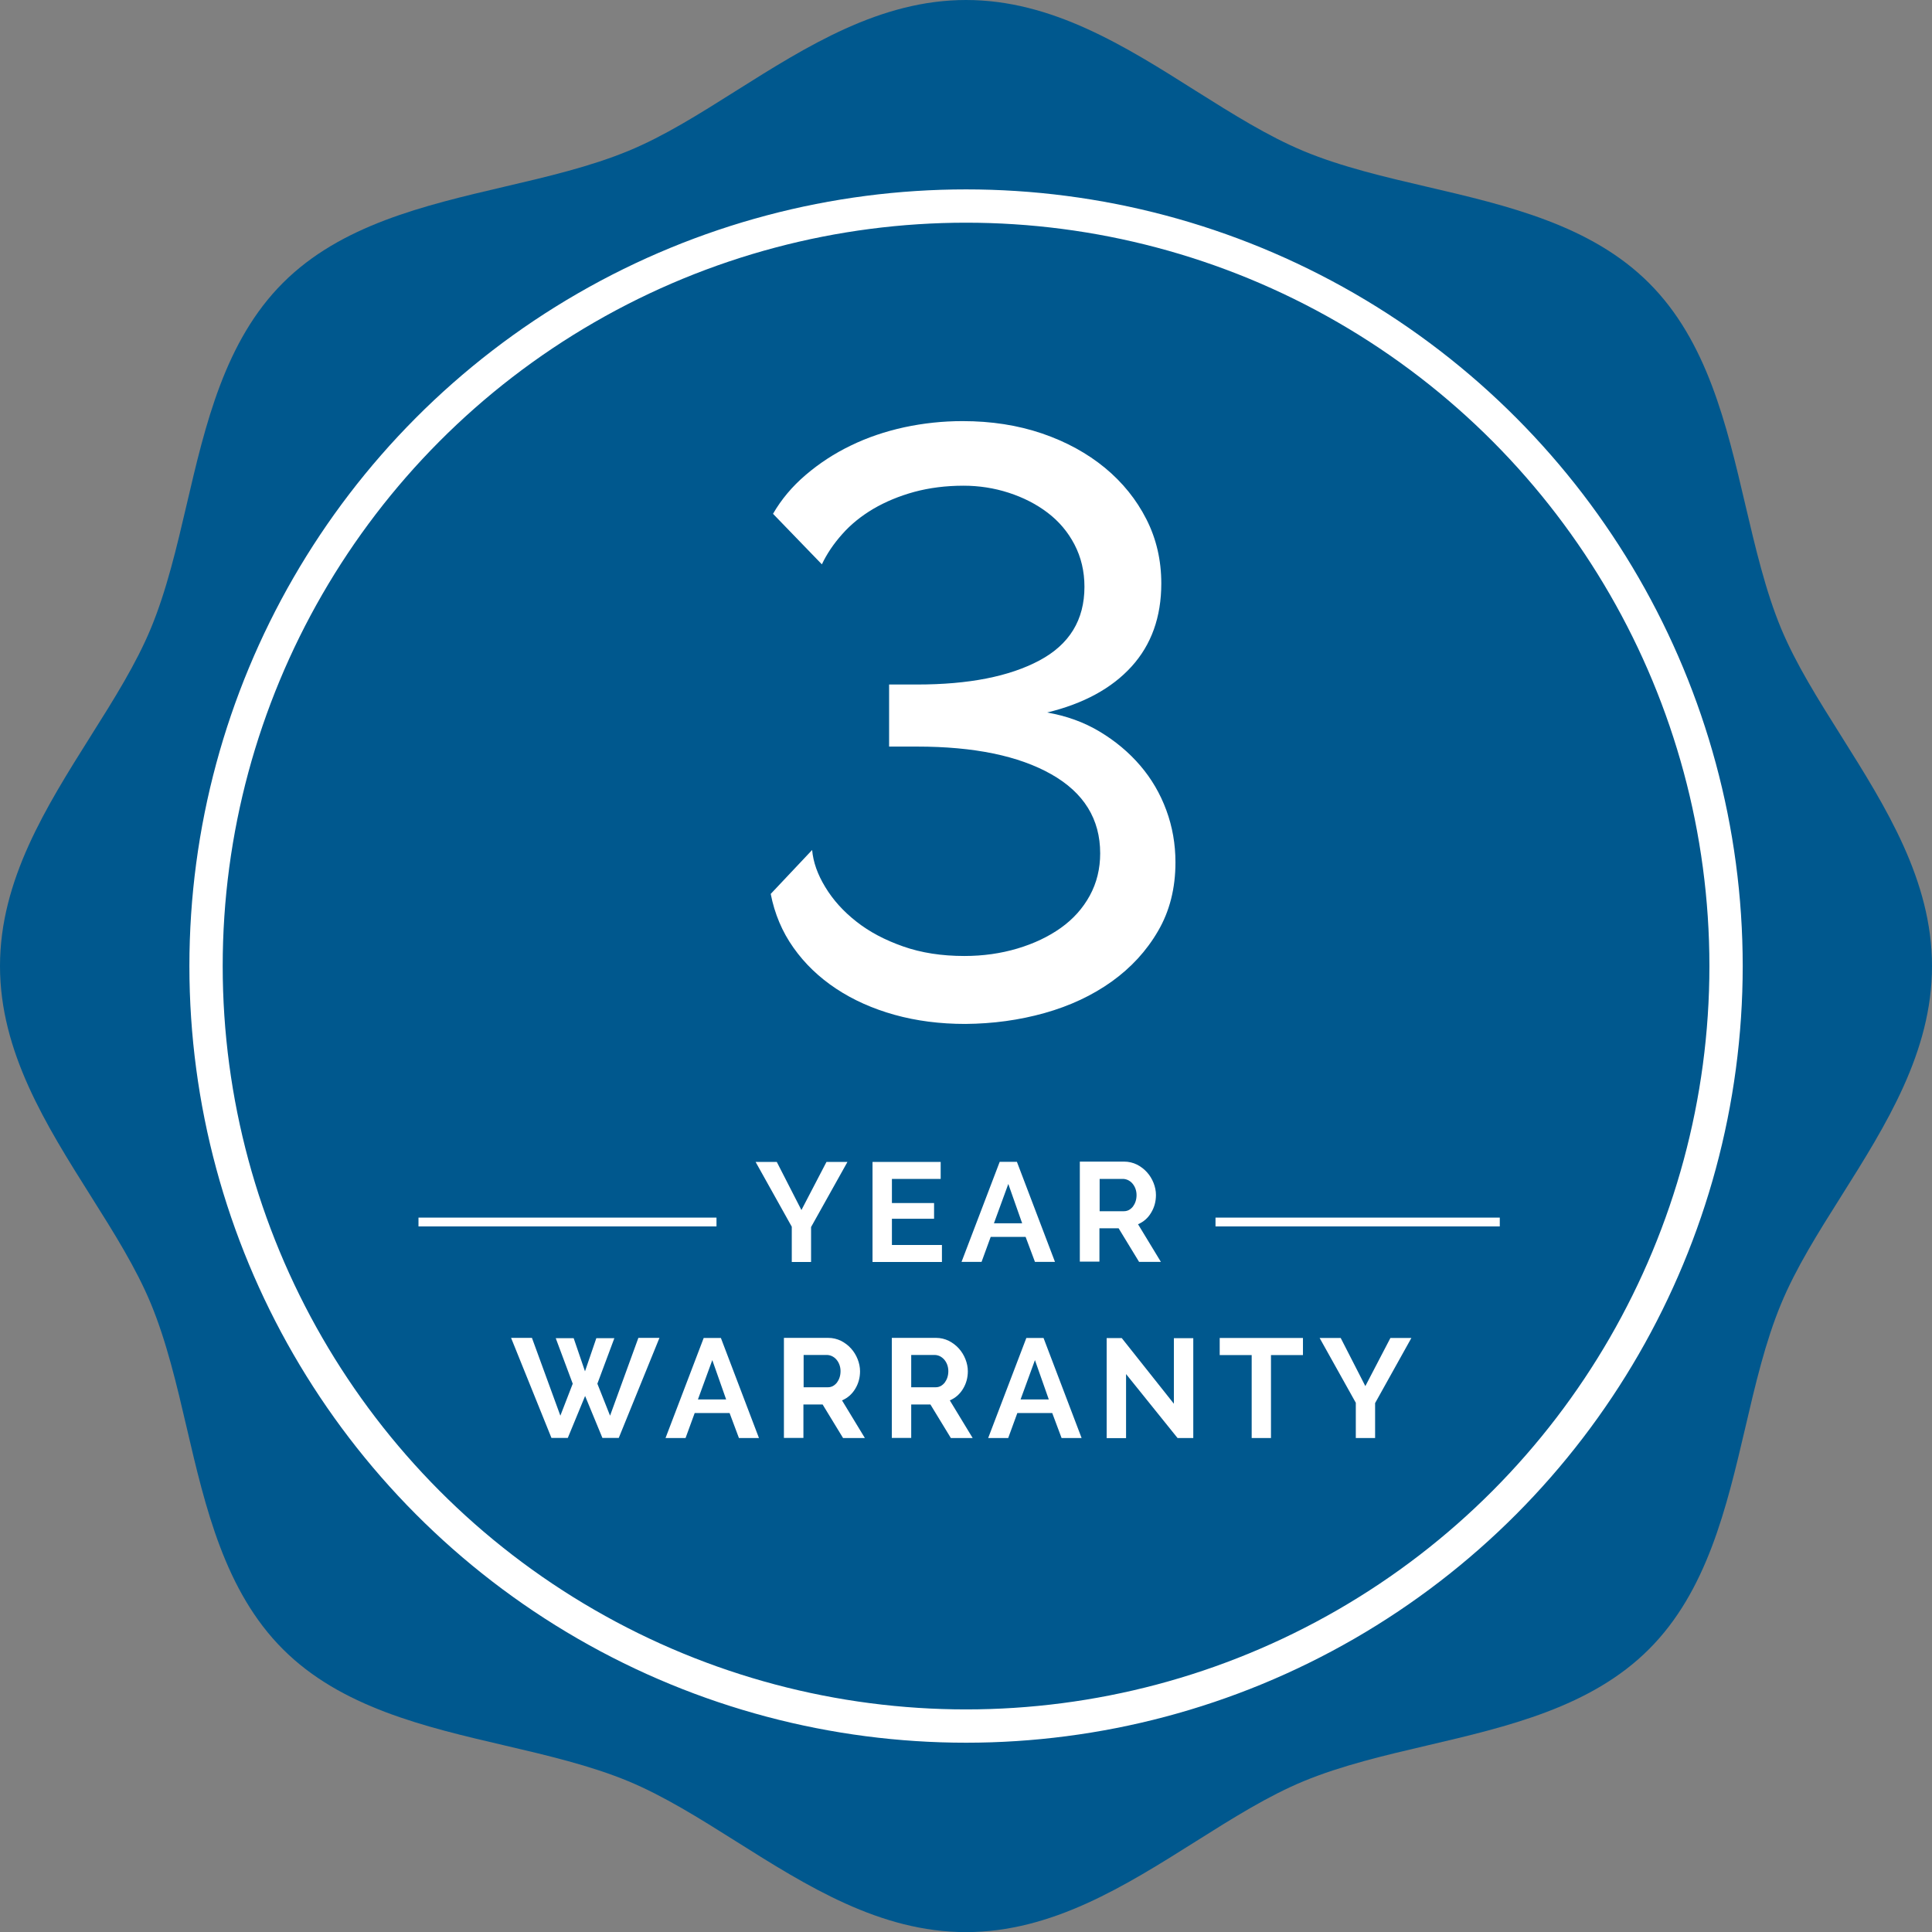
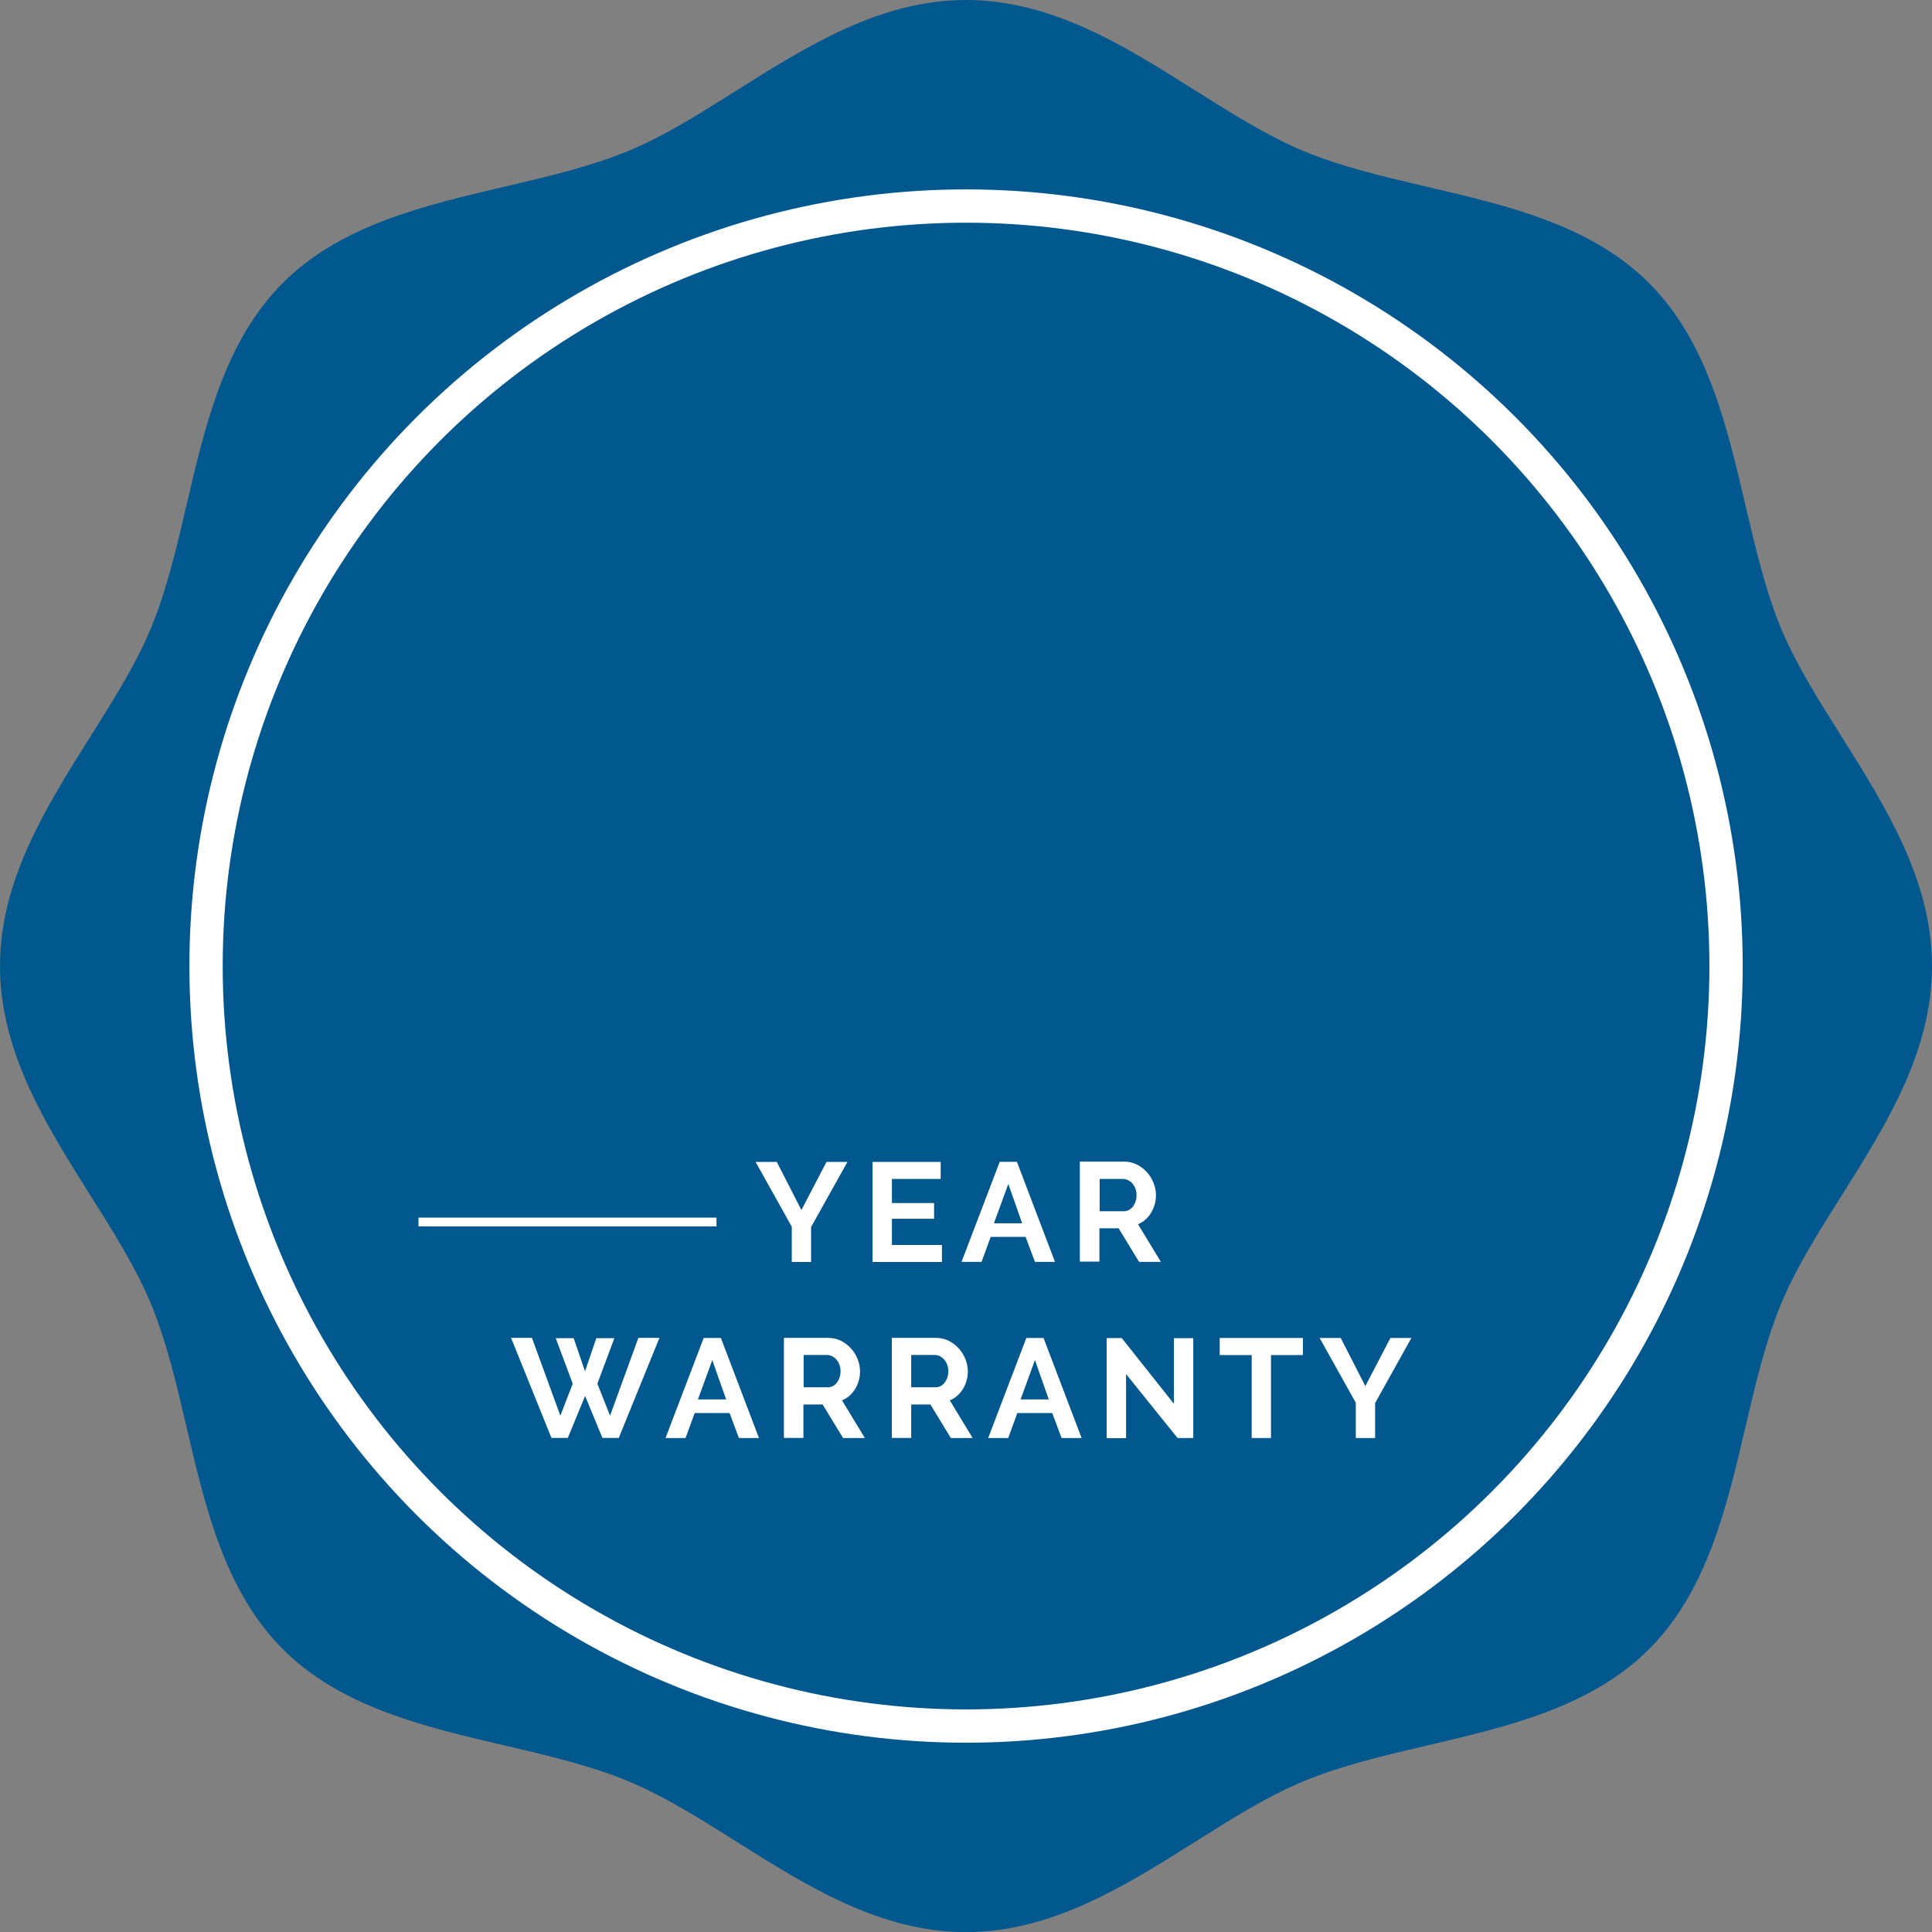
<svg xmlns="http://www.w3.org/2000/svg" version="1.1" id="Layer_1" x="0px" y="0px" viewBox="0 0 184.25 184.25" style="enable-background:new 0 0 184.25 184.25;">
  <rect x="0" y="0" width="184.25" height="184.25" fill="#808080" stroke="none" />
  <style type="text/css">
	.st0{fill:#00588E;}
	.st1{fill:none;stroke:#FFFFFF;stroke-width:3.176;}
	.st2{fill:none;stroke:#FFFFFF;stroke-width:0.84;}
	.st3{fill:#FFFFFF;}
</style>
  <g>
    <path class="st0" d="M92.13,0c-8.19,0-15.17,4.4-21.92,8.65c-3.54,2.23-6.88,4.34-10.28,5.74c-3.6,1.49-7.77,2.47-11.8,3.41&#10;  c-7.68,1.8-15.62,3.65-21.15,9.18c-5.53,5.53-7.39,13.47-9.18,21.15c-0.94,4.03-1.92,8.2-3.41,11.79&#10;  c-1.41,3.4-3.51,6.74-5.74,10.28C4.4,76.96,0,83.93,0,92.13c0,8.19,4.4,15.17,8.65,21.92c2.23,3.54,4.33,6.88,5.74,10.28&#10;  c1.49,3.6,2.47,7.76,3.41,11.8c1.79,7.68,3.65,15.62,9.18,21.15c5.53,5.53,13.47,7.39,21.15,9.18c4.03,0.94,8.2,1.92,11.79,3.41&#10;  c3.39,1.41,6.74,3.51,10.28,5.74c6.75,4.25,13.72,8.65,21.92,8.65c8.19,0,15.17-4.4,21.92-8.65c3.54-2.23,6.88-4.33,10.28-5.74&#10;  c3.6-1.49,7.76-2.47,11.79-3.41c7.68-1.8,15.62-3.65,21.15-9.18c5.53-5.53,7.39-13.47,9.19-21.15c0.94-4.03,1.91-8.19,3.41-11.79&#10;  c1.41-3.4,3.51-6.74,5.75-10.29c4.25-6.75,8.64-13.72,8.64-21.91c0-8.19-4.4-15.17-8.66-21.95c-2.22-3.53-4.32-6.87-5.73-10.25&#10;  c-1.49-3.59-2.46-7.75-3.41-11.79c-1.8-7.68-3.65-15.62-9.18-21.15c-5.53-5.53-13.47-7.39-21.15-9.18&#10;  c-4.03-0.94-8.19-1.91-11.79-3.41c-3.39-1.41-6.73-3.51-10.28-5.74C107.3,4.4,100.32,0,92.13,0" />
    <circle class="st1" cx="92.13" cy="92.13" r="72.48" />
  </g>
-   <line class="st2" x1="115.92" y1="116.54" x2="143.03" y2="116.54" />
  <line class="st2" x1="39.91" y1="116.54" x2="68.33" y2="116.54" />
  <g>
    <path class="st3" d="M125.85,127.6l3.45,6.18v3.36h1.84v-3.33l3.46-6.21h-2l-2.39,4.59l-2.35-4.59H125.85z M124.26,127.6h-7.94&#10;  v1.63h3.05v7.91h1.84v-7.91h3.05V127.6z M112.3,137.14h1.5v-9.52h-1.85v6.25l-4.97-6.26h-1.44v9.54h1.85v-6.11L112.3,137.14z&#10;   M97.33,133.46l1.37-3.75l1.32,3.75H97.33z M94.24,137.14h1.91l0.87-2.38h3.33l0.89,2.38h1.91l-3.63-9.54h-1.64L94.24,137.14z&#10;   M86.9,129.22h2.24c0.16,0,0.32,0.04,0.48,0.11c0.16,0.08,0.29,0.18,0.42,0.32c0.12,0.14,0.22,0.3,0.29,0.49&#10;  c0.07,0.19,0.11,0.39,0.11,0.62c0,0.21-0.03,0.42-0.09,0.6c-0.06,0.19-0.15,0.35-0.25,0.49c-0.11,0.14-0.24,0.25-0.38,0.33&#10;  c-0.15,0.08-0.31,0.12-0.48,0.12H86.9V129.22z M86.9,137.14v-3.2h1.83l1.95,3.2h2.08l-2.18-3.59c0.53-0.22,0.95-0.59,1.26-1.1&#10;  s0.46-1.07,0.46-1.68c0-0.38-0.08-0.77-0.23-1.15c-0.15-0.38-0.36-0.72-0.63-1.02c-0.27-0.3-0.59-0.54-0.96-0.73&#10;  c-0.37-0.18-0.78-0.28-1.21-0.28h-4.22v9.54H86.9z M76.62,129.22h2.24c0.16,0,0.32,0.04,0.48,0.11c0.16,0.08,0.3,0.18,0.42,0.32&#10;  c0.12,0.14,0.22,0.3,0.29,0.49c0.07,0.19,0.11,0.39,0.11,0.62c0,0.21-0.03,0.42-0.09,0.6c-0.06,0.19-0.15,0.35-0.25,0.49&#10;  c-0.11,0.14-0.24,0.25-0.38,0.33c-0.15,0.08-0.31,0.12-0.48,0.12h-2.32V129.22z M76.62,137.14v-3.2h1.83l1.95,3.2h2.08l-2.18-3.59&#10;  c0.53-0.22,0.95-0.59,1.26-1.1c0.31-0.51,0.46-1.07,0.46-1.68c0-0.38-0.08-0.77-0.23-1.15c-0.15-0.38-0.36-0.72-0.63-1.02&#10;  c-0.27-0.3-0.59-0.54-0.96-0.73c-0.37-0.18-0.78-0.28-1.22-0.28h-4.22v9.54H76.62z M66.56,133.46l1.37-3.75l1.32,3.75H66.56z&#10;   M63.47,137.14h1.91l0.87-2.38h3.33l0.89,2.38h1.91l-3.63-9.54h-1.64L63.47,137.14z M54.62,131.96l-1.18,3.05l-2.71-7.42h-1.99&#10;  l3.85,9.54h1.56l1.65-4l1.65,4h1.56l3.88-9.54h-2.01l-2.7,7.42l-1.21-3.05l1.62-4.34h-1.72l-1.08,3.16l-1.08-3.16h-1.71&#10;  L54.62,131.96z" />
    <path class="st3" d="M104.85,112.43h2.24c0.16,0,0.32,0.04,0.48,0.11c0.16,0.08,0.3,0.18,0.42,0.32c0.12,0.14,0.22,0.3,0.29,0.49&#10;  c0.07,0.19,0.11,0.39,0.11,0.62c0,0.21-0.03,0.42-0.09,0.6c-0.06,0.19-0.15,0.35-0.25,0.49c-0.11,0.14-0.24,0.25-0.38,0.33&#10;  c-0.15,0.08-0.31,0.12-0.48,0.12h-2.32V112.43z M104.85,120.34v-3.2h1.83l1.95,3.2h2.08l-2.18-3.59c0.53-0.22,0.95-0.59,1.25-1.1&#10;  c0.31-0.51,0.46-1.07,0.46-1.69c0-0.39-0.08-0.77-0.23-1.15c-0.15-0.38-0.36-0.72-0.63-1.02c-0.27-0.3-0.59-0.54-0.96-0.73&#10;  c-0.37-0.18-0.78-0.28-1.22-0.28h-4.22v9.54H104.85z M94.79,116.66l1.37-3.75l1.32,3.75H94.79z M91.7,120.34h1.91l0.87-2.38h3.33&#10;  l0.89,2.38h1.91l-3.63-9.54h-1.64L91.7,120.34z M85.06,118.72v-2.49h4.02v-1.5h-4.02v-2.3h4.65v-1.62h-6.5v9.54h6.62v-1.62H85.06z&#10;   M72.06,110.81l3.45,6.18v3.36h1.84v-3.33l3.47-6.21h-2l-2.39,4.59l-2.35-4.59H72.06z" />
-     <path class="st3" d="M99.62,96.61c2.42-0.68,4.55-1.68,6.4-3c1.84-1.32,3.32-2.92,4.42-4.82c1.11-1.9,1.66-4.08,1.66-6.55&#10;  c0-1.74-0.29-3.4-0.87-4.97c-0.58-1.58-1.41-3-2.49-4.26c-1.08-1.26-2.37-2.34-3.87-3.24c-1.5-0.9-3.17-1.5-5.01-1.82&#10;  c3.47-0.84,6.16-2.3,8.05-4.38c1.89-2.08,2.84-4.72,2.84-7.93c0-2.21-0.47-4.25-1.42-6.12c-0.95-1.87-2.26-3.5-3.95-4.9&#10;  c-1.69-1.39-3.69-2.49-6-3.28c-2.32-0.79-4.84-1.18-7.58-1.18c-1.9,0-3.75,0.2-5.57,0.59c-1.82,0.4-3.51,0.97-5.09,1.74&#10;  c-1.58,0.76-3.01,1.7-4.3,2.8c-1.29,1.1-2.33,2.34-3.12,3.71l4.66,4.82c0.47-1,1.12-1.96,1.94-2.88c0.81-0.92,1.8-1.72,2.96-2.41&#10;  c1.16-0.68,2.46-1.22,3.91-1.62c1.45-0.39,3.01-0.59,4.7-0.59c1.47,0,2.91,0.22,4.3,0.67c1.39,0.45,2.63,1.08,3.71,1.9&#10;  c1.08,0.82,1.94,1.83,2.57,3.04c0.63,1.21,0.95,2.55,0.95,4.03c0,3.16-1.43,5.5-4.3,7.03c-2.87,1.53-6.75,2.29-11.65,2.29h-2.68&#10;  v5.92h2.68c5.42,0,9.68,0.88,12.79,2.64c3.11,1.76,4.66,4.28,4.66,7.54c0,1.47-0.33,2.82-0.99,4.03c-0.66,1.21-1.58,2.24-2.76,3.08&#10;  c-1.18,0.84-2.57,1.5-4.15,1.97c-1.58,0.47-3.26,0.71-5.05,0.71c-2.16,0-4.11-0.3-5.84-0.91c-1.74-0.61-3.22-1.39-4.46-2.37&#10;  c-1.24-0.97-2.22-2.06-2.96-3.28c-0.74-1.21-1.16-2.39-1.26-3.55l-3.95,4.19c0.37,1.89,1.09,3.61,2.17,5.13&#10;  c1.08,1.53,2.44,2.83,4.07,3.91c1.63,1.08,3.49,1.91,5.57,2.49c2.08,0.58,4.33,0.87,6.75,0.87C94.68,97.63,97.2,97.29,99.62,96.61" />
  </g>
</svg>